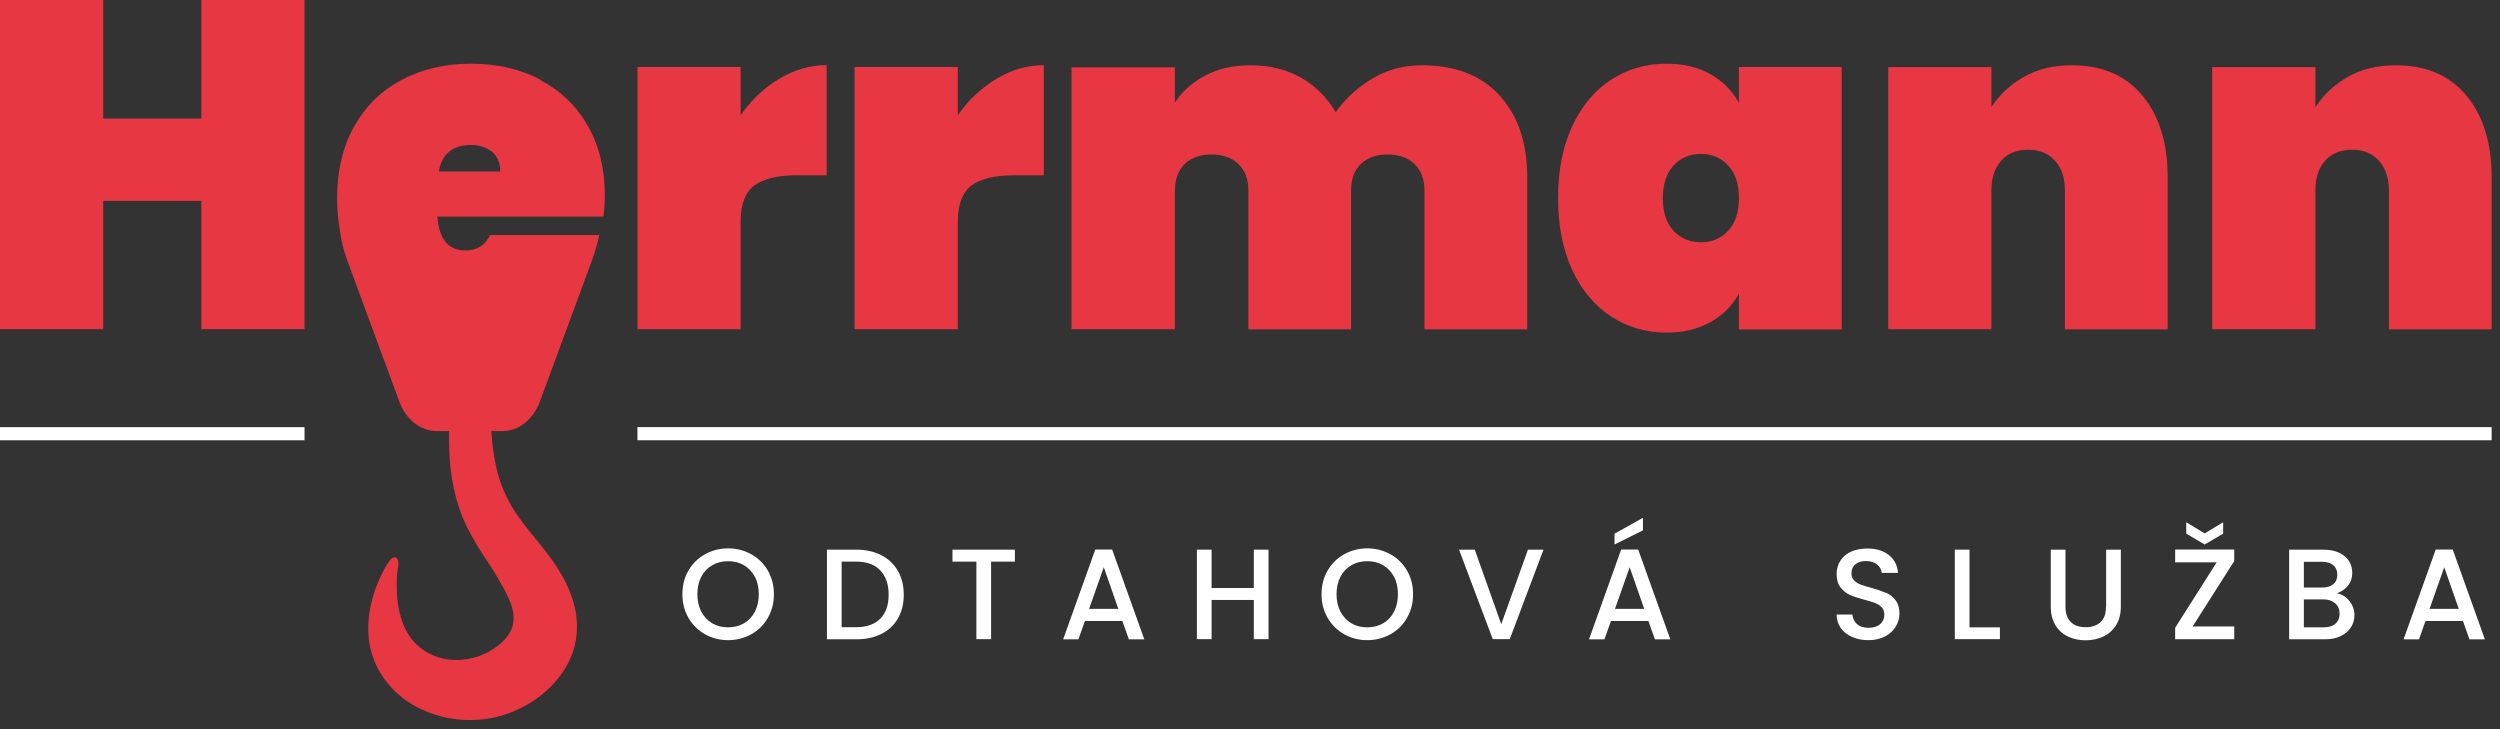
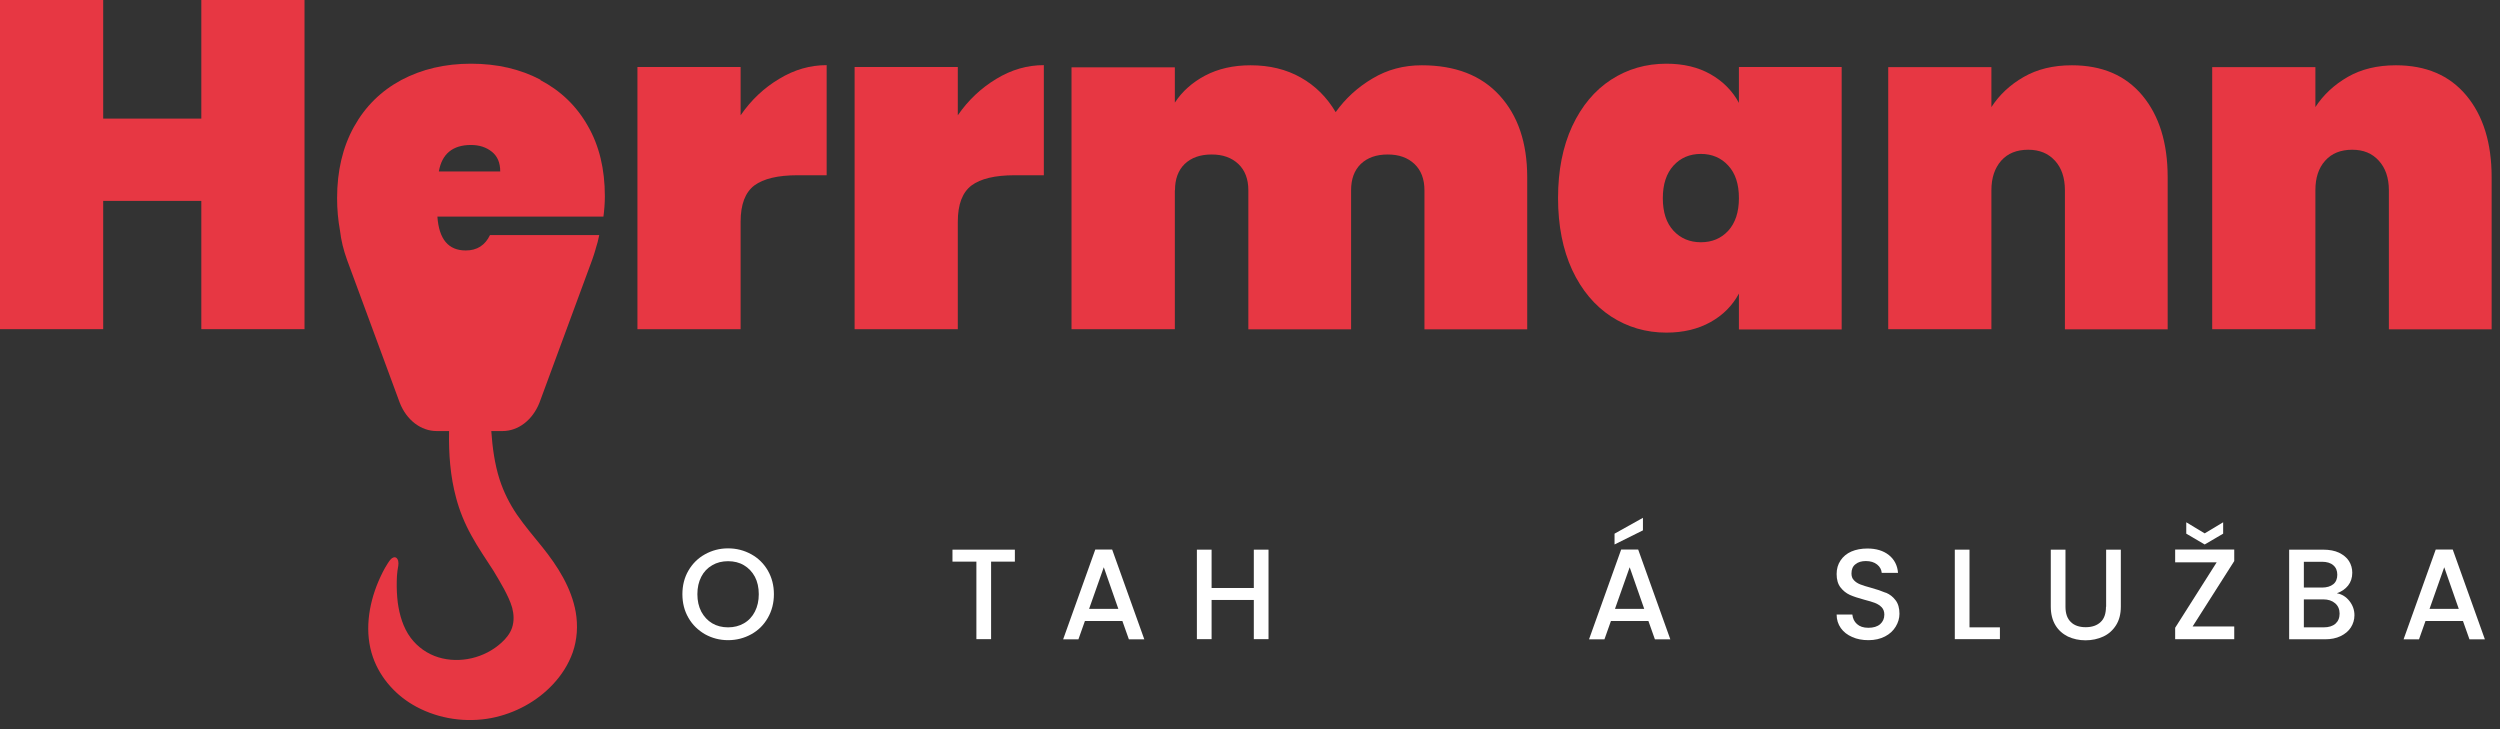
<svg xmlns="http://www.w3.org/2000/svg" width="192" height="56" viewBox="0 0 192 56" fill="none">
  <rect x="0" y="0" width="192" height="56" fill="#333333" stroke="none" />
  <g clip-path="url(#clip0_6_369)">
    <path d="M57.698 42.568C57.156 42.27 56.569 42.114 55.916 42.114C55.263 42.114 54.688 42.27 54.145 42.568C53.603 42.867 53.183 43.288 52.873 43.819C52.563 44.35 52.408 44.959 52.408 45.634C52.408 46.309 52.563 46.918 52.873 47.449C53.183 47.992 53.614 48.401 54.145 48.711C54.688 49.01 55.275 49.165 55.916 49.165C56.558 49.165 57.156 49.01 57.698 48.711C58.241 48.412 58.661 47.992 58.971 47.449C59.281 46.907 59.436 46.309 59.436 45.634C59.436 44.959 59.281 44.361 58.971 43.819C58.661 43.288 58.241 42.867 57.698 42.568ZM57.975 46.973C57.776 47.361 57.499 47.66 57.134 47.87C56.769 48.08 56.37 48.18 55.916 48.18C55.463 48.18 55.053 48.08 54.699 47.87C54.345 47.66 54.068 47.361 53.858 46.973C53.658 46.586 53.559 46.143 53.559 45.634C53.559 45.125 53.658 44.682 53.858 44.295C54.057 43.908 54.334 43.62 54.699 43.41C55.053 43.199 55.463 43.1 55.916 43.1C56.37 43.1 56.78 43.199 57.134 43.41C57.488 43.62 57.765 43.908 57.975 44.295C58.174 44.671 58.274 45.125 58.274 45.634C58.274 46.143 58.174 46.586 57.975 46.973Z" fill="white" />
-     <path d="M67.682 42.635C67.129 42.358 66.487 42.214 65.756 42.214H63.509V49.098H65.756C66.487 49.098 67.129 48.966 67.682 48.689C68.236 48.412 68.656 48.025 68.955 47.505C69.254 46.984 69.409 46.387 69.409 45.678C69.409 44.97 69.254 44.361 68.955 43.841C68.656 43.321 68.225 42.911 67.682 42.635ZM67.605 47.516C67.173 47.947 66.553 48.169 65.756 48.169H64.638V43.133H65.756C66.564 43.133 67.184 43.354 67.605 43.808C68.036 44.251 68.247 44.881 68.247 45.678C68.247 46.475 68.036 47.084 67.605 47.516Z" fill="white" />
    <path d="M73.15 43.133H74.987V49.087H76.116V43.133H77.942V42.214H73.15V43.133Z" fill="white" />
    <path d="M84.118 42.203L81.65 49.099H82.823L83.321 47.693H86.199L86.697 49.099H87.882L85.413 42.203H84.107H84.118ZM83.642 46.763L84.771 43.565L85.889 46.763H83.642Z" fill="white" />
    <path d="M96.293 45.158H93.05V42.214H91.921V49.087H93.05V46.077H96.293V49.087H97.422V42.214H96.293V45.158Z" fill="white" />
-     <path d="M106.786 42.568C106.244 42.27 105.657 42.114 105.004 42.114C104.351 42.114 103.775 42.27 103.233 42.568C102.691 42.867 102.27 43.288 101.96 43.819C101.65 44.35 101.495 44.959 101.495 45.634C101.495 46.309 101.65 46.918 101.96 47.449C102.27 47.992 102.702 48.401 103.233 48.711C103.775 49.01 104.362 49.165 105.004 49.165C105.646 49.165 106.244 49.01 106.786 48.711C107.328 48.412 107.749 47.992 108.059 47.449C108.369 46.907 108.524 46.309 108.524 45.634C108.524 44.959 108.369 44.361 108.059 43.819C107.749 43.288 107.328 42.867 106.786 42.568ZM107.063 46.973C106.863 47.361 106.587 47.66 106.221 47.87C105.856 48.08 105.458 48.18 105.004 48.18C104.55 48.18 104.141 48.08 103.786 47.87C103.432 47.66 103.155 47.361 102.945 46.973C102.746 46.586 102.646 46.143 102.646 45.634C102.646 45.125 102.746 44.682 102.945 44.295C103.144 43.908 103.421 43.62 103.786 43.41C104.141 43.199 104.55 43.1 105.004 43.1C105.458 43.1 105.867 43.199 106.221 43.41C106.576 43.62 106.852 43.908 107.063 44.295C107.262 44.671 107.361 45.125 107.361 45.634C107.361 46.143 107.262 46.586 107.063 46.973Z" fill="white" />
-     <path d="M115.297 47.936L113.261 42.214H112.054L114.644 49.087H115.95L118.54 42.214H117.345L115.297 47.936Z" fill="white" />
    <path d="M126.178 39.768L123.997 40.986V41.816L126.178 40.731V39.768Z" fill="white" />
    <path d="M124.506 42.203L122.038 49.099H123.222L123.72 47.693H126.598L127.096 49.099H128.28L125.812 42.203H124.506V42.203ZM124.03 46.763L125.159 43.565L126.277 46.763H124.03Z" fill="white" />
    <path d="M144.794 45.513C144.506 45.391 144.13 45.258 143.676 45.136C143.333 45.048 143.067 44.959 142.868 44.882C142.669 44.804 142.503 44.694 142.381 44.561C142.248 44.428 142.193 44.251 142.193 44.041C142.193 43.731 142.293 43.487 142.503 43.332C142.702 43.166 142.968 43.089 143.3 43.089C143.654 43.089 143.942 43.178 144.163 43.355C144.385 43.532 144.495 43.753 144.517 43.996H145.768C145.724 43.421 145.48 42.956 145.06 42.624C144.639 42.292 144.086 42.126 143.422 42.126C142.957 42.126 142.536 42.203 142.182 42.358C141.828 42.513 141.551 42.746 141.352 43.045C141.153 43.343 141.053 43.687 141.053 44.085C141.053 44.517 141.153 44.86 141.352 45.114C141.551 45.369 141.783 45.557 142.071 45.69C142.348 45.812 142.713 45.933 143.167 46.055C143.521 46.144 143.809 46.232 144.008 46.31C144.207 46.387 144.373 46.498 144.517 46.642C144.65 46.786 144.717 46.974 144.717 47.206C144.717 47.505 144.606 47.749 144.396 47.937C144.174 48.125 143.875 48.214 143.488 48.214C143.101 48.214 142.824 48.114 142.614 47.926C142.403 47.737 142.293 47.494 142.259 47.195H141.053C141.053 47.594 141.164 47.937 141.374 48.236C141.584 48.535 141.872 48.756 142.248 48.922C142.614 49.088 143.034 49.165 143.499 49.165C143.986 49.165 144.407 49.066 144.772 48.878C145.137 48.689 145.403 48.435 145.591 48.125C145.779 47.815 145.879 47.483 145.879 47.14C145.879 46.708 145.779 46.354 145.58 46.099C145.381 45.834 145.137 45.646 144.849 45.524" fill="white" />
    <path d="M151.258 42.214H150.129V49.087H153.593V48.18H151.258V42.214Z" fill="white" />
    <path d="M161.739 46.597C161.739 47.117 161.607 47.516 161.33 47.77C161.053 48.036 160.666 48.169 160.179 48.169C159.692 48.169 159.304 48.036 159.039 47.77C158.762 47.505 158.629 47.117 158.629 46.597V42.214H157.5V46.586C157.5 47.15 157.622 47.626 157.855 48.014C158.087 48.401 158.419 48.689 158.817 48.888C159.227 49.076 159.67 49.176 160.168 49.176C160.666 49.176 161.12 49.076 161.529 48.888C161.939 48.7 162.271 48.401 162.514 48.014C162.758 47.626 162.88 47.15 162.88 46.586V42.214H161.751V46.597H161.739Z" fill="white" />
    <path d="M170.738 40.111L169.321 40.963L167.905 40.111V40.985L169.321 41.816L170.738 40.985V40.111Z" fill="white" />
    <path d="M167.052 43.188H170.24L167.052 48.213V49.088H171.59V48.114H168.392L171.59 43.089V42.203H167.052V43.188Z" fill="white" />
    <path d="M179.482 45.557C179.836 45.435 180.124 45.236 180.334 44.97C180.544 44.704 180.655 44.372 180.655 43.985C180.655 43.653 180.567 43.354 180.401 43.088C180.235 42.823 179.969 42.612 179.637 42.446C179.305 42.291 178.895 42.214 178.43 42.214H175.807V49.098H178.563C179.017 49.098 179.415 49.021 179.759 48.855C180.102 48.689 180.367 48.468 180.544 48.191C180.722 47.914 180.821 47.593 180.821 47.25C180.821 46.84 180.688 46.475 180.434 46.154C180.179 45.833 179.858 45.634 179.493 45.568M176.936 43.144H178.331C178.696 43.144 178.995 43.232 179.194 43.409C179.404 43.586 179.504 43.83 179.504 44.14C179.504 44.45 179.404 44.704 179.194 44.87C178.984 45.036 178.696 45.125 178.331 45.125H176.936V43.155V43.144ZM179.36 47.903C179.139 48.091 178.84 48.18 178.464 48.18H176.936V46.032H178.419C178.807 46.032 179.106 46.132 179.338 46.331C179.57 46.531 179.681 46.796 179.681 47.128C179.681 47.46 179.57 47.715 179.36 47.903" fill="white" />
    <path d="M187.064 42.203L184.595 49.099H185.78L186.278 47.693H189.155L189.654 49.099H190.838L188.37 42.203H187.064V42.203ZM186.588 46.763L187.717 43.565L188.834 46.763H186.588Z" fill="white" />
-     <path d="M191.358 32.806H48.955V33.813H191.358V32.806Z" fill="white" />
-     <path d="M23.387 32.806H0V33.813H23.387V32.806Z" fill="white" />
    <path d="M15.462 9.109H7.925V0H0V25.28H7.925V15.429H15.462V25.28H23.387V0H15.462V9.109Z" fill="#E73743" />
    <path d="M41.506 6.121C39.945 5.301 38.174 4.892 36.171 4.892C34.168 4.892 32.397 5.313 30.825 6.143C29.264 6.984 28.058 8.168 27.183 9.74C26.32 11.3 25.889 13.127 25.889 15.219C25.889 16.093 25.966 16.912 26.11 17.698C26.198 18.473 26.387 19.225 26.652 19.956L30.703 30.935C31.223 32.264 32.33 33.105 33.537 33.105H34.489C34.455 34.831 34.577 36.569 35.031 38.24C35.297 39.248 35.695 40.211 36.204 41.129C36.713 42.07 37.333 42.944 37.909 43.852C38.185 44.317 38.462 44.771 38.717 45.247C38.96 45.712 39.193 46.176 39.336 46.674C39.469 47.184 39.491 47.715 39.325 48.213C39.17 48.667 38.861 49.043 38.506 49.364C37.233 50.526 35.33 50.991 33.669 50.482C32.828 50.227 32.076 49.696 31.544 48.988C30.958 48.202 30.681 47.228 30.548 46.276C30.482 45.734 30.46 45.191 30.471 44.638C30.471 44.361 30.493 44.096 30.526 43.83C30.559 43.586 30.637 43.321 30.581 43.077C30.537 42.889 30.393 42.734 30.194 42.823C30.006 42.9 29.884 43.11 29.773 43.276C29.486 43.719 29.264 44.184 29.054 44.671C28.29 46.486 27.98 48.589 28.645 50.482C29.22 52.12 30.46 53.47 31.976 54.278C33.725 55.219 35.806 55.518 37.754 55.142C39.547 54.787 41.24 53.88 42.48 52.541C43.133 51.843 43.664 51.013 43.985 50.105C44.328 49.12 44.395 48.047 44.218 47.017C43.885 45.136 42.823 43.476 41.65 42.015C40.986 41.196 40.299 40.388 39.702 39.524C39.137 38.694 38.683 37.787 38.373 36.835C37.986 35.628 37.82 34.367 37.731 33.105H38.595C39.801 33.105 40.897 32.264 41.428 30.935L45.479 19.956C45.579 19.679 45.667 19.402 45.745 19.126C45.745 19.126 45.745 19.126 45.745 19.115C45.856 18.771 45.955 18.417 46.022 18.052H37.632C37.256 18.838 36.636 19.236 35.772 19.236C34.433 19.236 33.714 18.373 33.592 16.635H46.343C46.409 16.137 46.453 15.617 46.453 15.064C46.453 12.994 46.022 11.19 45.147 9.673C44.284 8.146 43.066 6.973 41.506 6.154M33.703 13.171C33.935 11.821 34.765 11.134 36.171 11.134C36.813 11.134 37.355 11.312 37.776 11.655C38.208 11.998 38.418 12.507 38.418 13.171H33.703V13.171Z" fill="#E73743" />
    <path d="M56.879 17.034C56.879 15.695 57.234 14.776 57.931 14.245C58.639 13.725 59.735 13.459 61.24 13.459H63.487V5.003C62.225 5.003 61.008 5.346 59.846 6.054C58.672 6.752 57.687 7.681 56.879 8.855V5.147H48.955V25.28H56.879V17.034Z" fill="#E73743" />
    <path d="M73.559 17.034C73.559 15.695 73.913 14.776 74.611 14.245C75.308 13.725 76.415 13.459 77.92 13.459H80.167V5.003C78.905 5.003 77.688 5.346 76.525 6.054C75.363 6.752 74.367 7.681 73.559 8.855V5.147H65.634V25.28H73.559V17.034V17.034Z" fill="#E73743" />
    <path d="M90.239 14.61C90.239 13.758 90.483 13.083 90.981 12.596C91.49 12.109 92.176 11.865 93.05 11.865C93.925 11.865 94.589 12.109 95.109 12.596C95.618 13.083 95.873 13.758 95.873 14.61V25.291H103.764V14.61C103.764 13.758 104.008 13.083 104.506 12.596C105.015 12.109 105.701 11.865 106.576 11.865C107.45 11.865 108.114 12.109 108.634 12.596C109.143 13.083 109.398 13.758 109.398 14.61V25.291H117.29V13.614C117.29 10.969 116.581 8.877 115.165 7.327C113.748 5.778 111.756 5.014 109.188 5.014C107.804 5.014 106.542 5.346 105.402 6.032C104.262 6.707 103.322 7.571 102.58 8.611C101.905 7.471 101.019 6.586 99.901 5.955C98.784 5.324 97.5 5.014 96.05 5.014C94.71 5.014 93.559 5.28 92.563 5.8C91.578 6.32 90.792 7.017 90.228 7.881V5.169H82.292V25.28H90.228V14.61H90.239Z" fill="#E73743" />
    <path d="M123.731 24.306C124.993 25.125 126.41 25.545 127.981 25.545C129.288 25.545 130.416 25.268 131.368 24.737C132.32 24.206 133.051 23.476 133.549 22.546V25.302H141.44V5.147H133.549V7.903C133.051 6.973 132.32 6.242 131.368 5.7C130.416 5.158 129.276 4.892 127.981 4.892C126.41 4.892 124.993 5.301 123.731 6.121C122.47 6.94 121.473 8.135 120.743 9.696C120.023 11.256 119.658 13.094 119.658 15.207C119.658 17.322 120.023 19.17 120.743 20.731C121.473 22.291 122.47 23.476 123.731 24.306ZM128.524 12.717C129.066 12.12 129.775 11.821 130.627 11.821C131.479 11.821 132.187 12.12 132.73 12.717C133.283 13.315 133.549 14.145 133.549 15.219C133.549 16.292 133.272 17.122 132.73 17.72C132.176 18.318 131.479 18.605 130.627 18.605C129.775 18.605 129.066 18.307 128.524 17.72C127.97 17.122 127.705 16.292 127.705 15.219C127.705 14.145 127.981 13.315 128.524 12.717" fill="#E73743" />
    <path d="M152.94 14.61C152.94 13.658 153.195 12.906 153.693 12.341C154.191 11.777 154.888 11.5 155.763 11.5C156.637 11.5 157.301 11.777 157.821 12.341C158.331 12.895 158.585 13.658 158.585 14.61V25.291H166.477V13.614C166.477 10.969 165.824 8.877 164.529 7.327C163.234 5.778 161.43 5.014 159.116 5.014C157.689 5.014 156.46 5.313 155.42 5.911C154.379 6.508 153.56 7.272 152.94 8.224V5.158H145.016V25.28H152.94V14.61V14.61Z" fill="#E73743" />
    <path d="M177.822 14.61C177.822 13.658 178.065 12.906 178.574 12.341C179.072 11.777 179.77 11.5 180.644 11.5C181.518 11.5 182.182 11.777 182.692 12.341C183.201 12.895 183.466 13.658 183.466 14.61V25.291H191.358V13.614C191.358 10.969 190.705 8.877 189.41 7.327C188.115 5.778 186.311 5.014 183.998 5.014C182.57 5.014 181.341 5.313 180.301 5.911C179.271 6.508 178.441 7.272 177.822 8.224V5.158H169.897V25.28H177.822V14.61Z" fill="#E73743" />
  </g>
  <defs>
    <clipPath id="clip0_6_369">
      <rect width="191.358" height="55.308" fill="white" />
    </clipPath>
  </defs>
</svg>